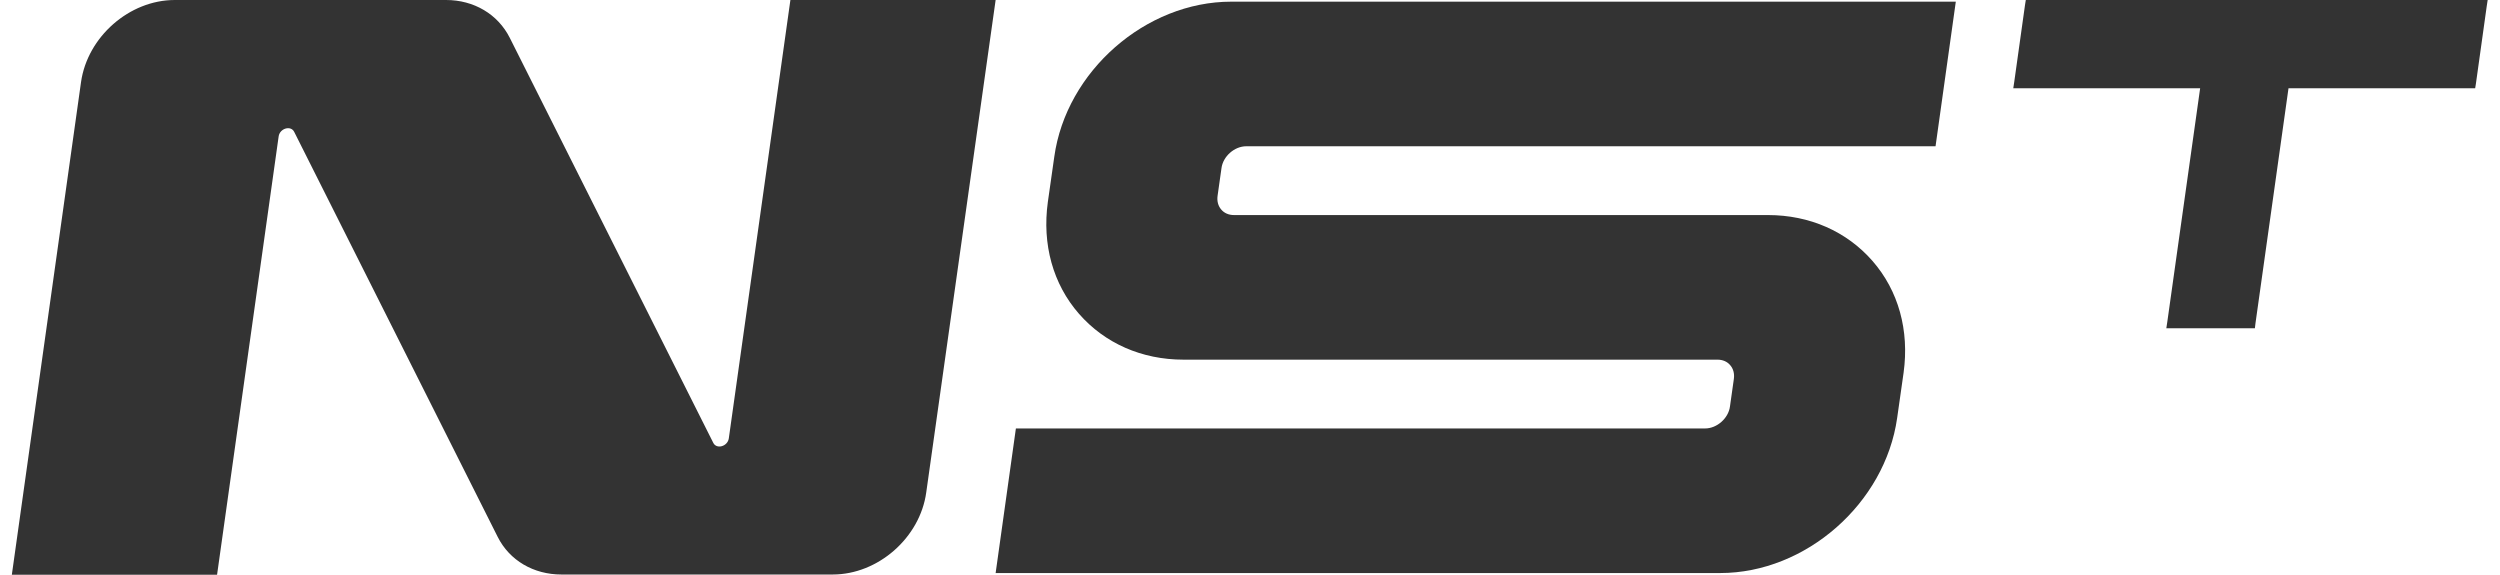
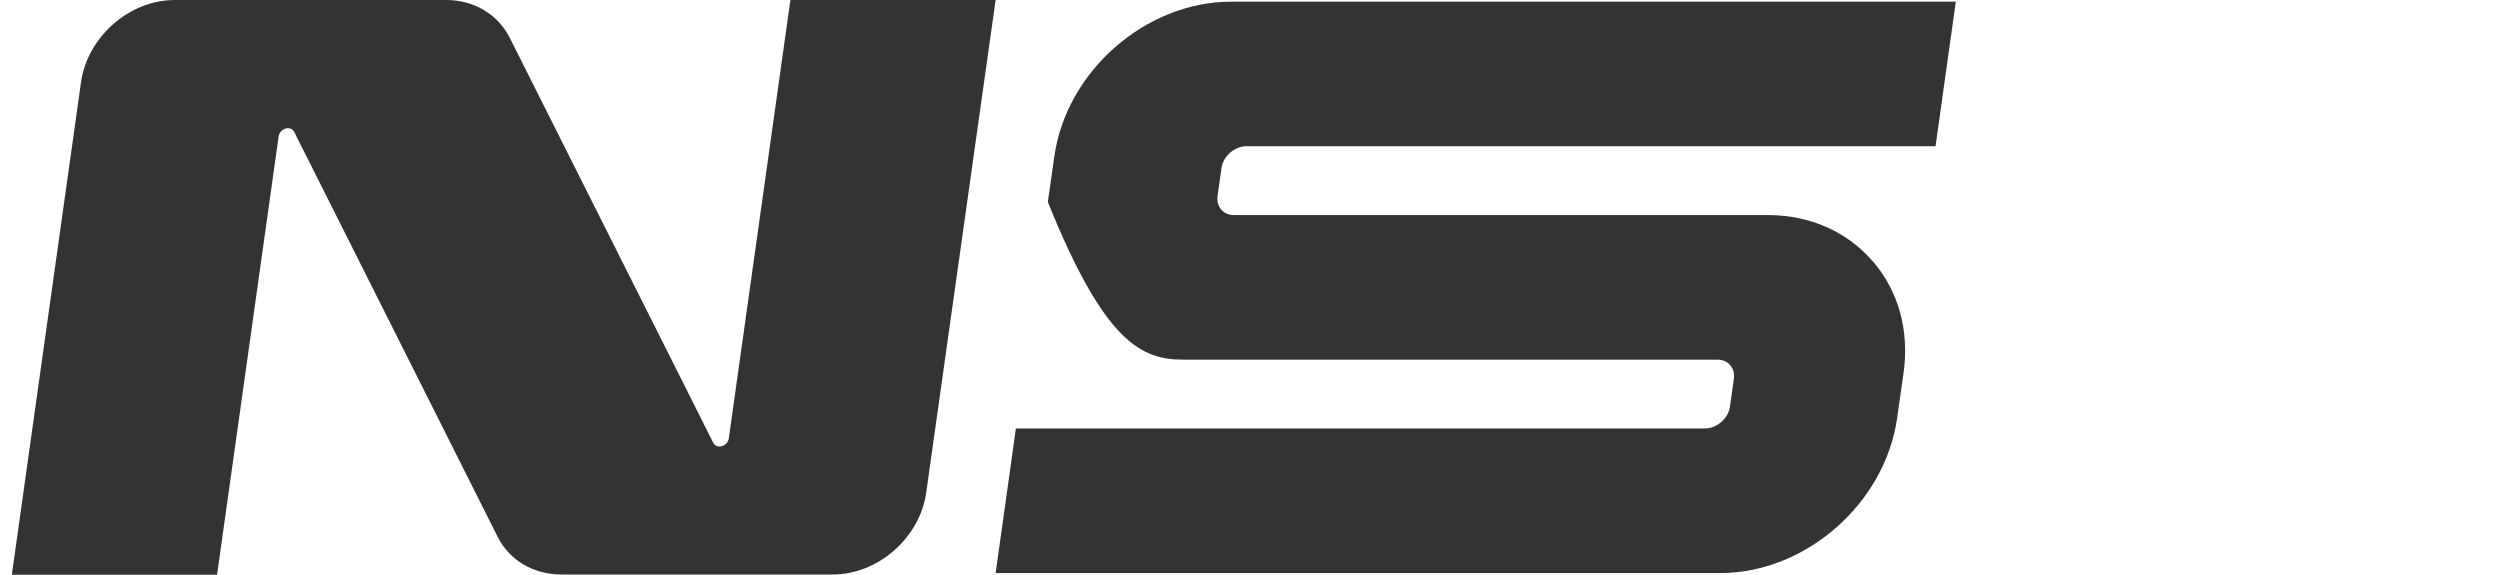
<svg xmlns="http://www.w3.org/2000/svg" width="87" height="20" viewBox="0 0 87 20" fill="none">
  <g clip-path="url(#clip0_489_247)">
    <path d="M27.506 0L25.363 15.253C25.323 15.537 24.936 15.646 24.821 15.409L17.74 1.316C17.327 0.495 16.492 0 15.523 0L6.082 0C4.502 0 3.044 1.282 2.82 2.855L0.412 20H7.554L9.697 4.747C9.738 4.463 10.124 4.354 10.239 4.591L17.32 18.684C17.733 19.505 18.568 19.993 19.538 19.993H28.978C30.558 19.993 32.016 18.711 32.233 17.138L34.648 0L27.506 0Z" fill="#333333" />
-     <path d="M43.376 5.09H67.357L68.062 0.058L42.847 0.058C39.87 0.058 37.103 2.479 36.689 5.456L36.465 7.029C36.262 8.501 36.642 9.885 37.55 10.922C38.446 11.946 39.734 12.516 41.185 12.516H59.768C59.951 12.516 60.107 12.584 60.209 12.706C60.317 12.828 60.365 12.998 60.338 13.188L60.202 14.151C60.148 14.557 59.748 14.91 59.341 14.91H35.353L34.648 19.942H59.863C62.84 19.942 65.6 17.521 66.021 14.544L66.245 12.97C66.448 11.499 66.068 10.115 65.16 9.078C64.264 8.054 62.976 7.484 61.525 7.484H42.942C42.759 7.484 42.603 7.416 42.501 7.294C42.393 7.172 42.345 7.002 42.372 6.812L42.508 5.849C42.562 5.443 42.956 5.09 43.369 5.09" fill="#333333" />
-     <path d="M86.353 -3.8147e-06L70.498 -3.8147e-06L70.471 0.169L70.096 2.847L70.062 3.071H76.565L75.422 11.2L75.388 11.424H78.47L78.49 11.254L79.64 3.071H86.136L86.163 2.902L86.537 0.224L86.571 -3.8147e-06L86.347 -3.8147e-06L86.353 -3.8147e-06Z" fill="#333333" />
+     <path d="M43.376 5.09H67.357L68.062 0.058L42.847 0.058C39.87 0.058 37.103 2.479 36.689 5.456L36.465 7.029C38.446 11.946 39.734 12.516 41.185 12.516H59.768C59.951 12.516 60.107 12.584 60.209 12.706C60.317 12.828 60.365 12.998 60.338 13.188L60.202 14.151C60.148 14.557 59.748 14.91 59.341 14.91H35.353L34.648 19.942H59.863C62.84 19.942 65.6 17.521 66.021 14.544L66.245 12.97C66.448 11.499 66.068 10.115 65.16 9.078C64.264 8.054 62.976 7.484 61.525 7.484H42.942C42.759 7.484 42.603 7.416 42.501 7.294C42.393 7.172 42.345 7.002 42.372 6.812L42.508 5.849C42.562 5.443 42.956 5.09 43.369 5.09" fill="#333333" />
  </g>
  <defs>
    <clipPath id="clip0_489_247">
      <rect width="86.159" height="20" fill="white" transform="translate(0.412)" />
    </clipPath>
  </defs>
</svg>